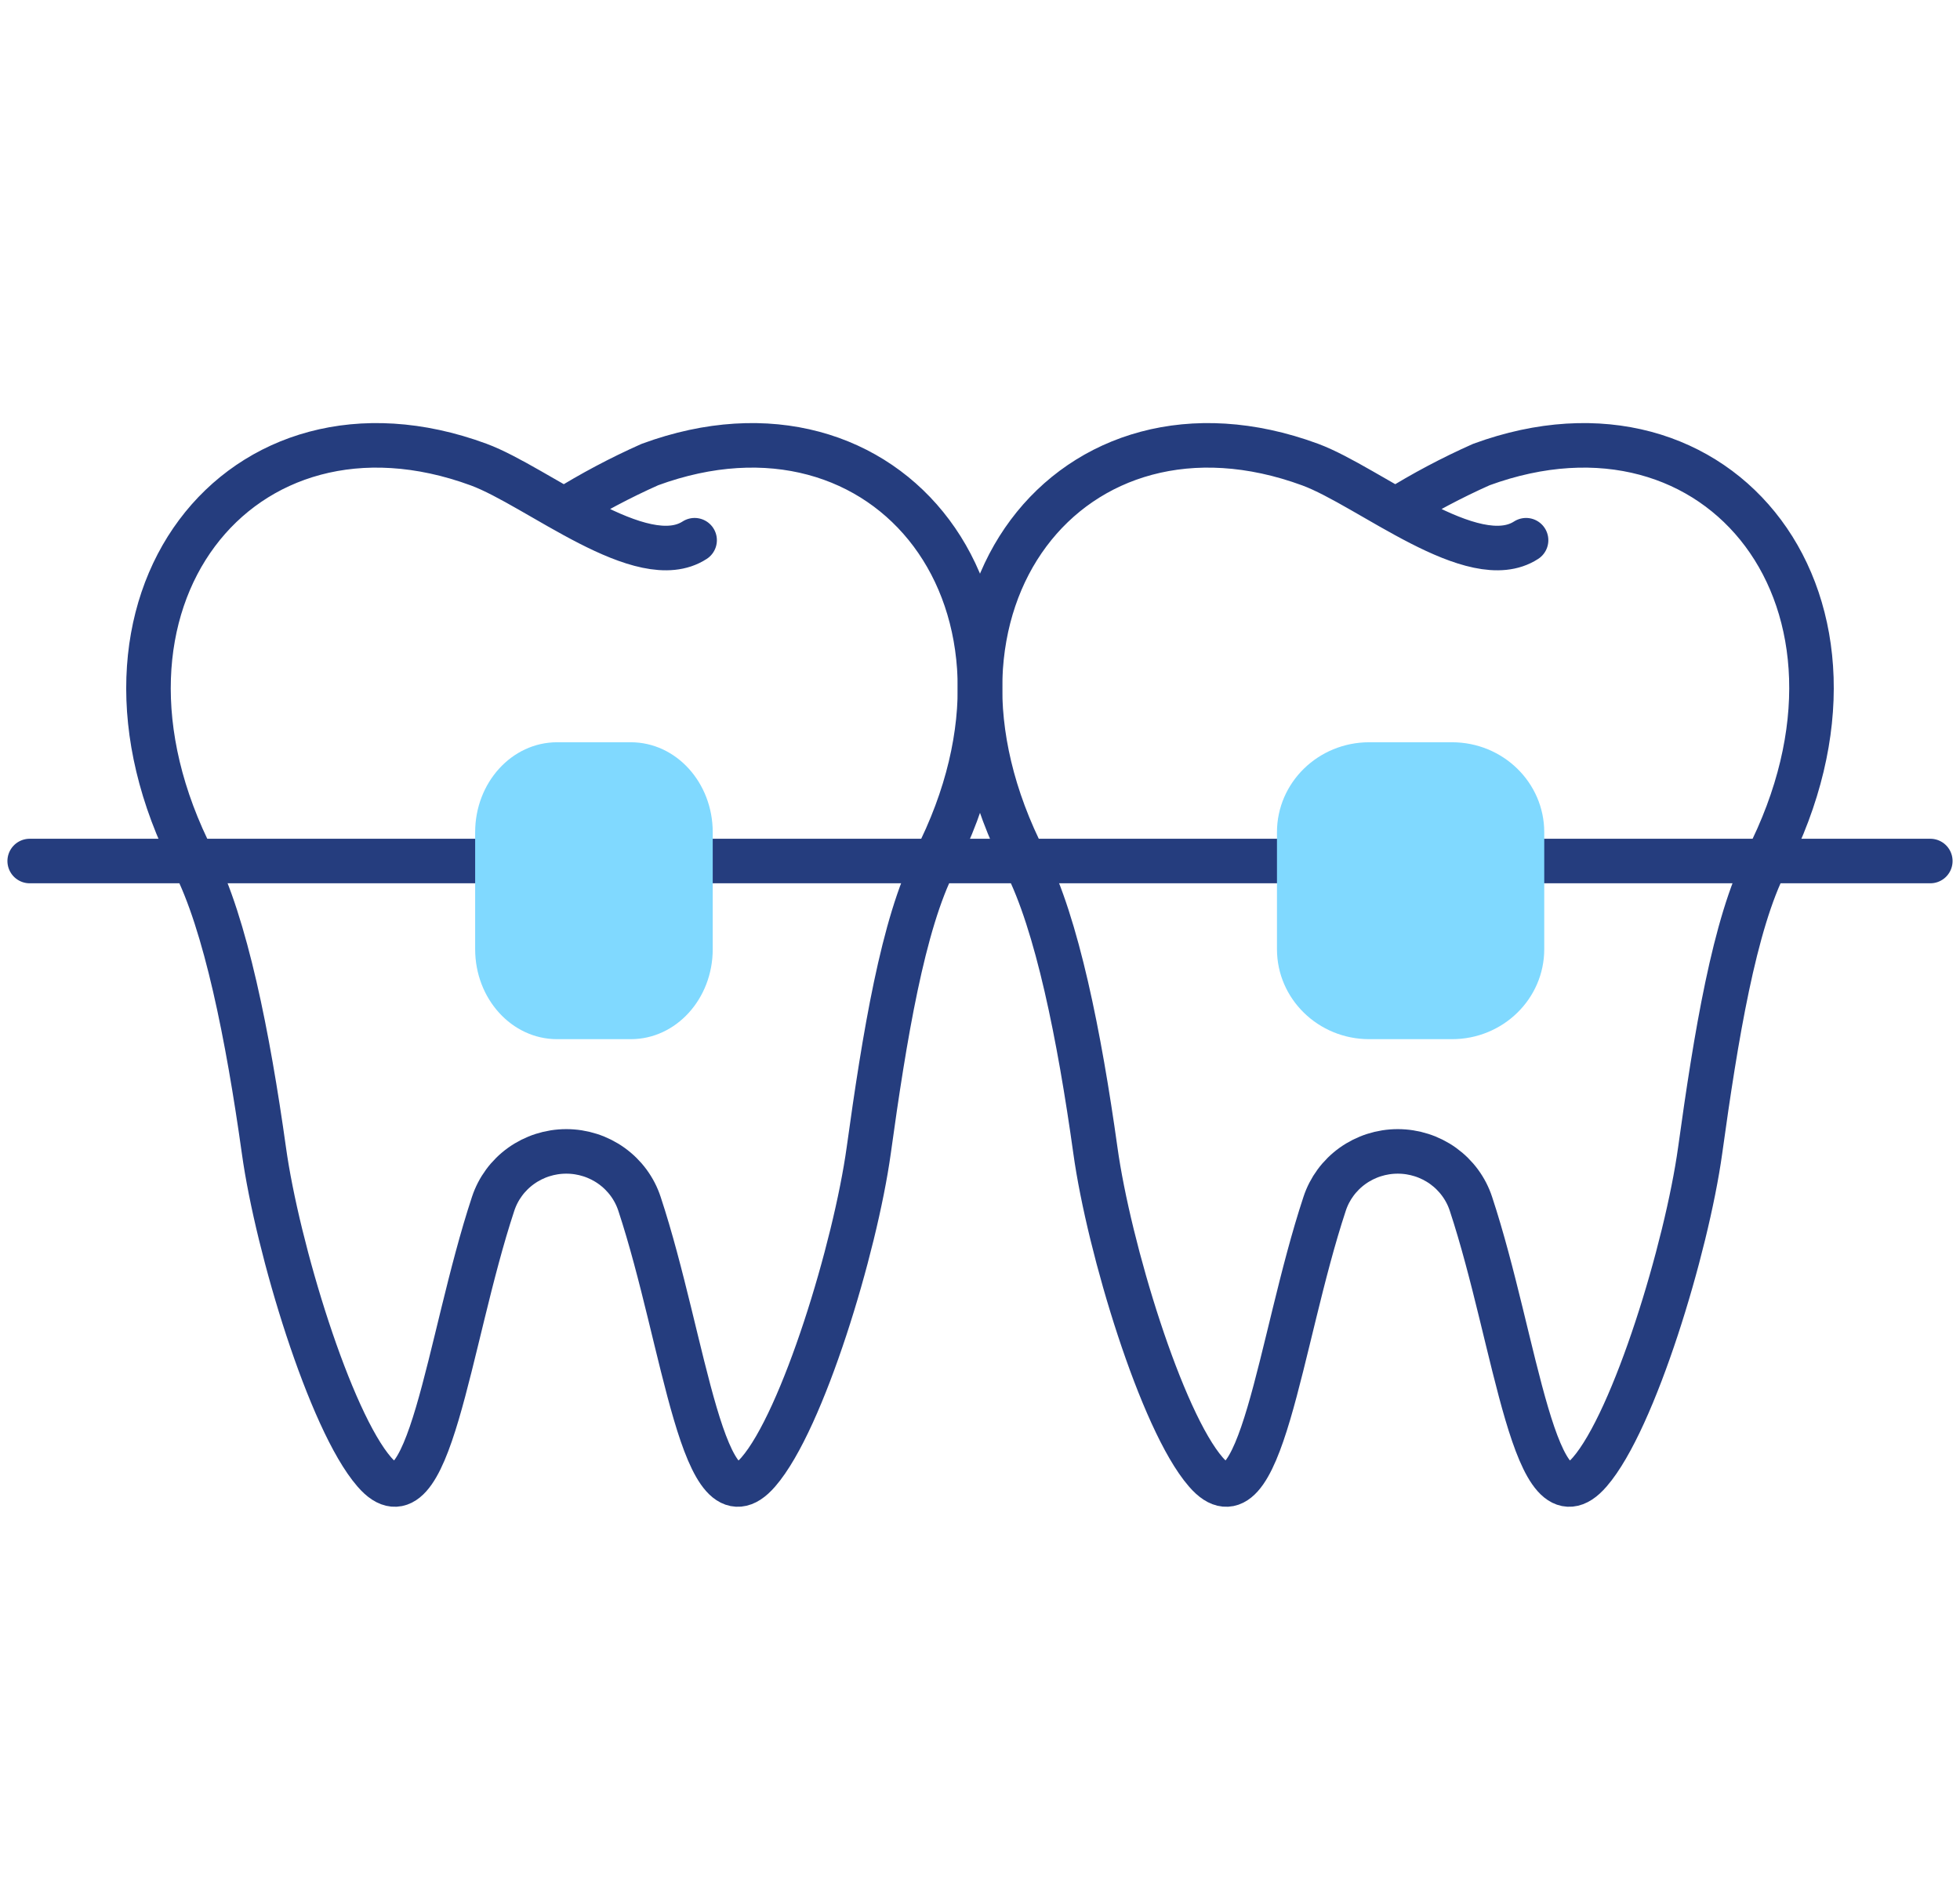
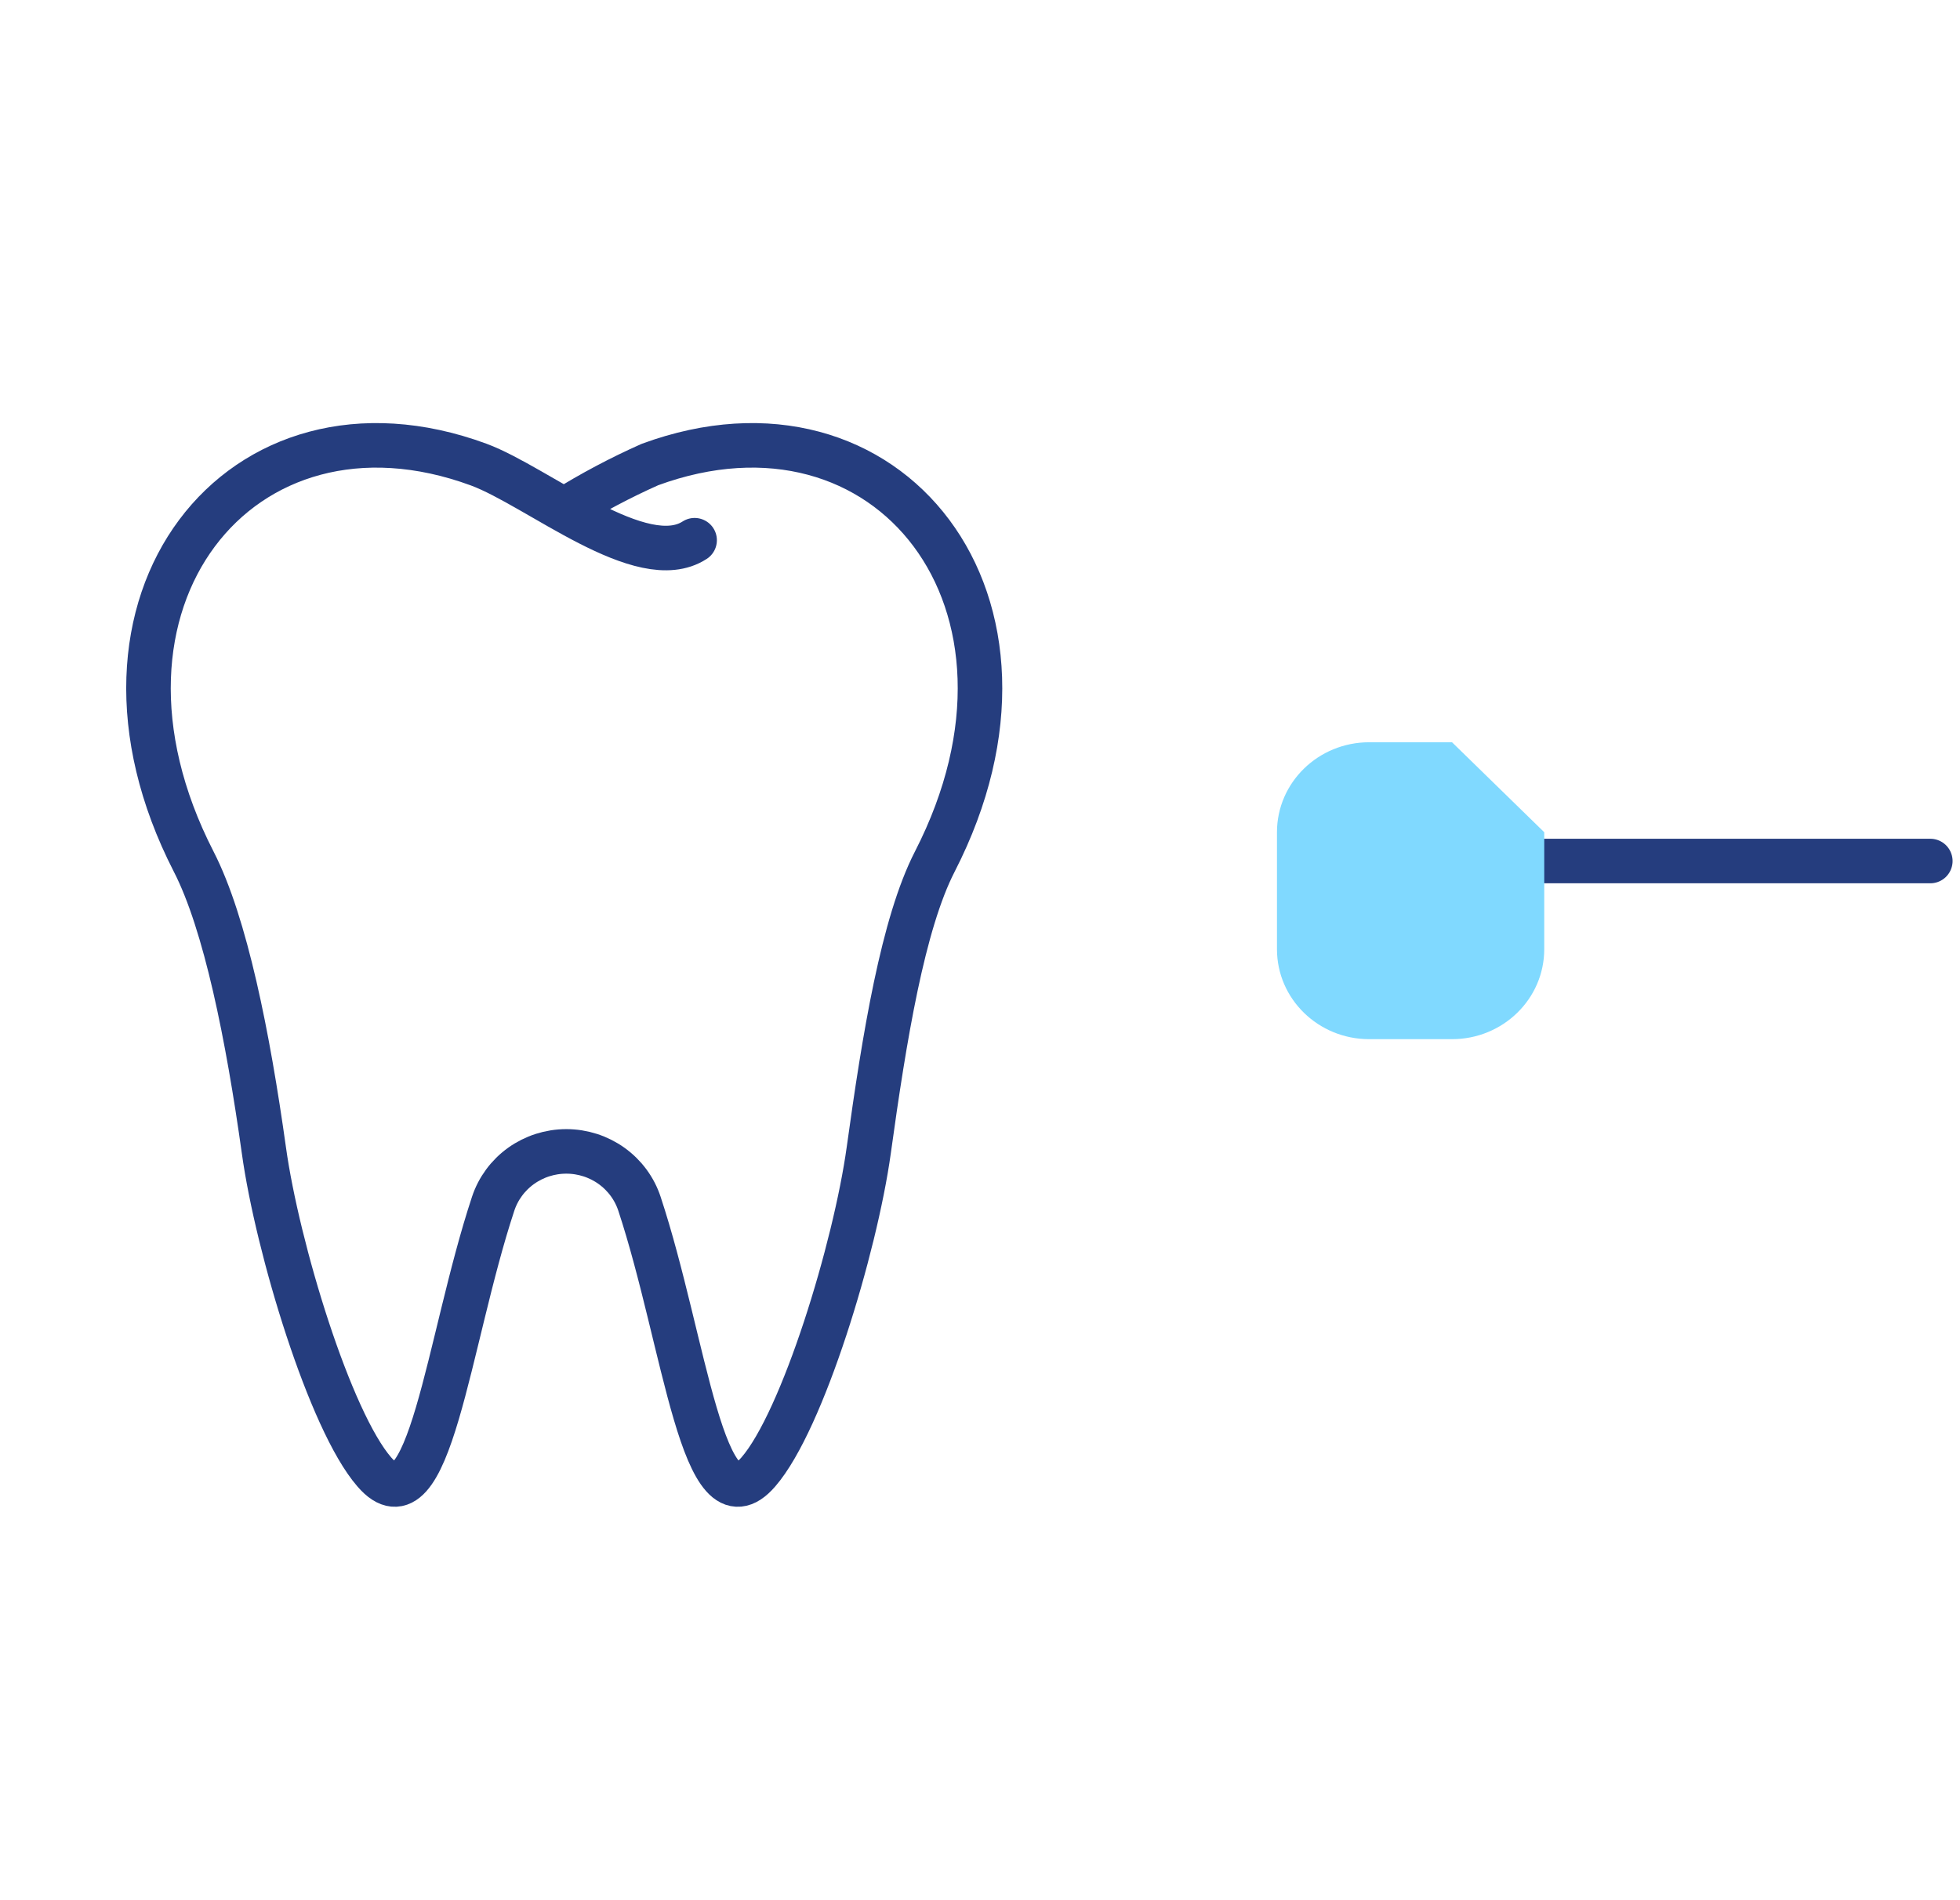
<svg xmlns="http://www.w3.org/2000/svg" width="66" height="64" viewBox="0 0 66 64" fill="none">
  <path d="M19.003 17.175C19.926 16.601 20.888 16.09 21.883 15.647C29.902 12.697 35.952 20.299 31.479 29.017C30.406 31.105 29.784 34.906 29.253 38.749C28.797 42.032 27.032 47.853 25.536 49.576C23.674 51.733 23.068 45.188 21.534 40.547C21.366 40.033 21.036 39.586 20.593 39.268C20.151 38.951 19.617 38.78 19.07 38.78C18.522 38.78 17.989 38.951 17.546 39.268C17.103 39.586 16.774 40.033 16.605 40.547C15.071 45.188 14.46 51.733 12.604 49.576C11.107 47.853 9.343 42.032 8.887 38.749C8.35 34.906 7.594 31.105 6.521 29.017C2.048 20.299 8.098 12.697 16.117 15.647C18.118 16.387 21.61 19.348 23.39 18.195" stroke="#253D7E" stroke-width="1.5" stroke-linecap="round" stroke-linejoin="round" />
-   <path d="M47.001 17.175C47.924 16.601 48.886 16.09 49.881 15.647C57.926 12.697 63.948 20.299 59.475 29.017C58.403 31.105 57.781 34.906 57.25 38.749C56.794 42.032 55.029 47.853 53.533 49.576C51.672 51.733 51.066 45.188 49.532 40.547C49.364 40.033 49.034 39.586 48.592 39.268C48.149 38.951 47.615 38.78 47.068 38.78C46.521 38.78 45.987 38.951 45.544 39.268C45.102 39.586 44.772 40.033 44.604 40.547C43.07 45.188 42.458 51.733 40.603 49.576C39.106 47.853 37.342 42.032 36.886 38.749C36.35 34.906 35.594 31.105 34.521 29.017C30.048 20.299 36.098 12.697 44.116 15.647C46.116 16.387 49.607 19.348 51.388 18.195" stroke="#253D7E" stroke-width="1.5" stroke-linecap="round" stroke-linejoin="round" />
  <path d="M65 29H52" stroke="#253D7E" stroke-width="1.5" stroke-linecap="round" stroke-linejoin="round" />
-   <path d="M16 29H1" stroke="#253D7E" stroke-width="1.5" stroke-linecap="round" stroke-linejoin="round" />
-   <path d="M43 29H24" stroke="#253D7E" stroke-width="1.5" stroke-linecap="round" stroke-linejoin="round" />
-   <path d="M48.895 25H46.105C44.39 25 43 26.357 43 28.03V31.97C43 33.643 44.39 35 46.105 35H48.895C50.61 35 52 33.643 52 31.97V28.03C52 26.357 50.61 25 48.895 25Z" fill="#80D9FF" />
-   <path d="M21.242 25H18.758C17.235 25 16 26.357 16 28.03V31.97C16 33.643 17.235 35 18.758 35H21.242C22.765 35 24 33.643 24 31.97V28.03C24 26.357 22.765 25 21.242 25Z" fill="#80D9FF" />
+   <path d="M48.895 25H46.105C44.39 25 43 26.357 43 28.03V31.97C43 33.643 44.39 35 46.105 35H48.895C50.61 35 52 33.643 52 31.97V28.03Z" fill="#80D9FF" />
</svg>